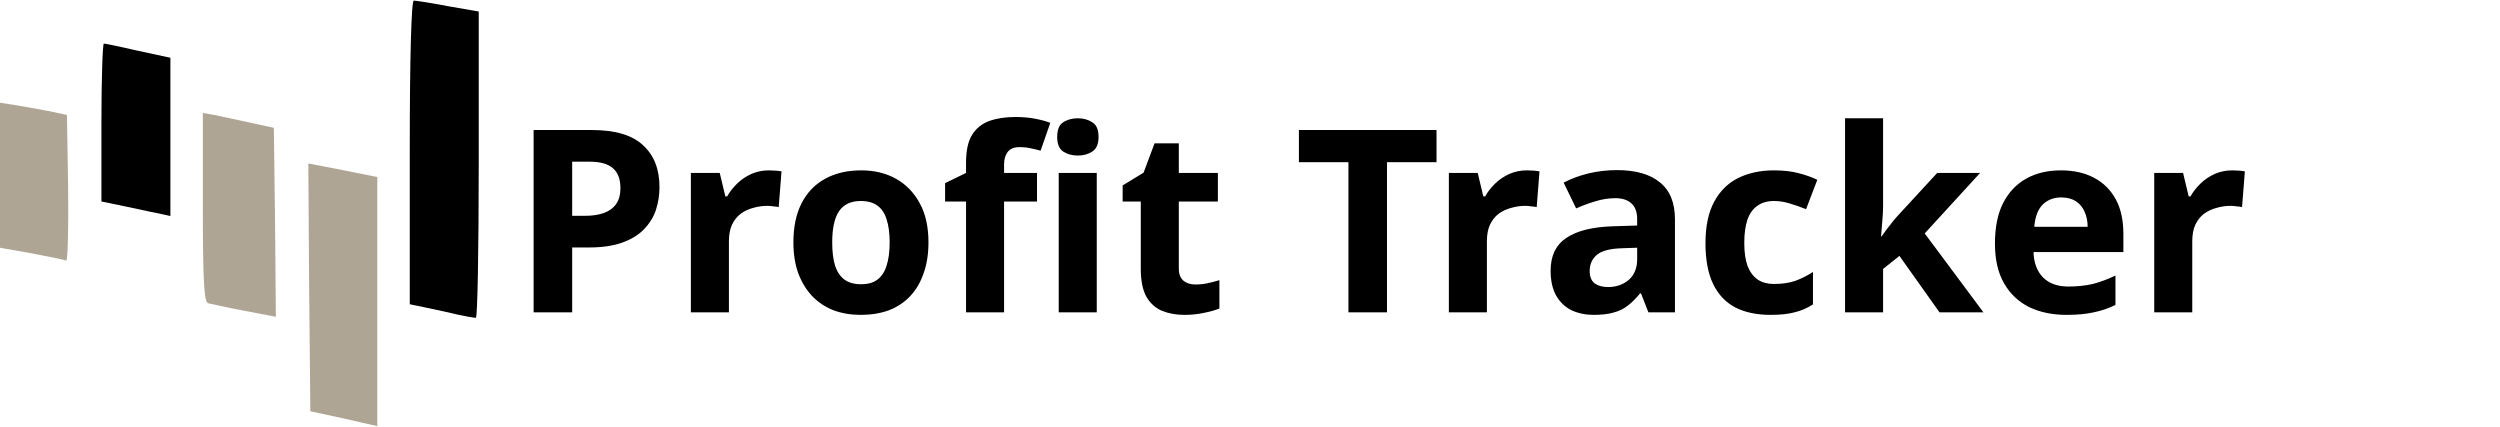
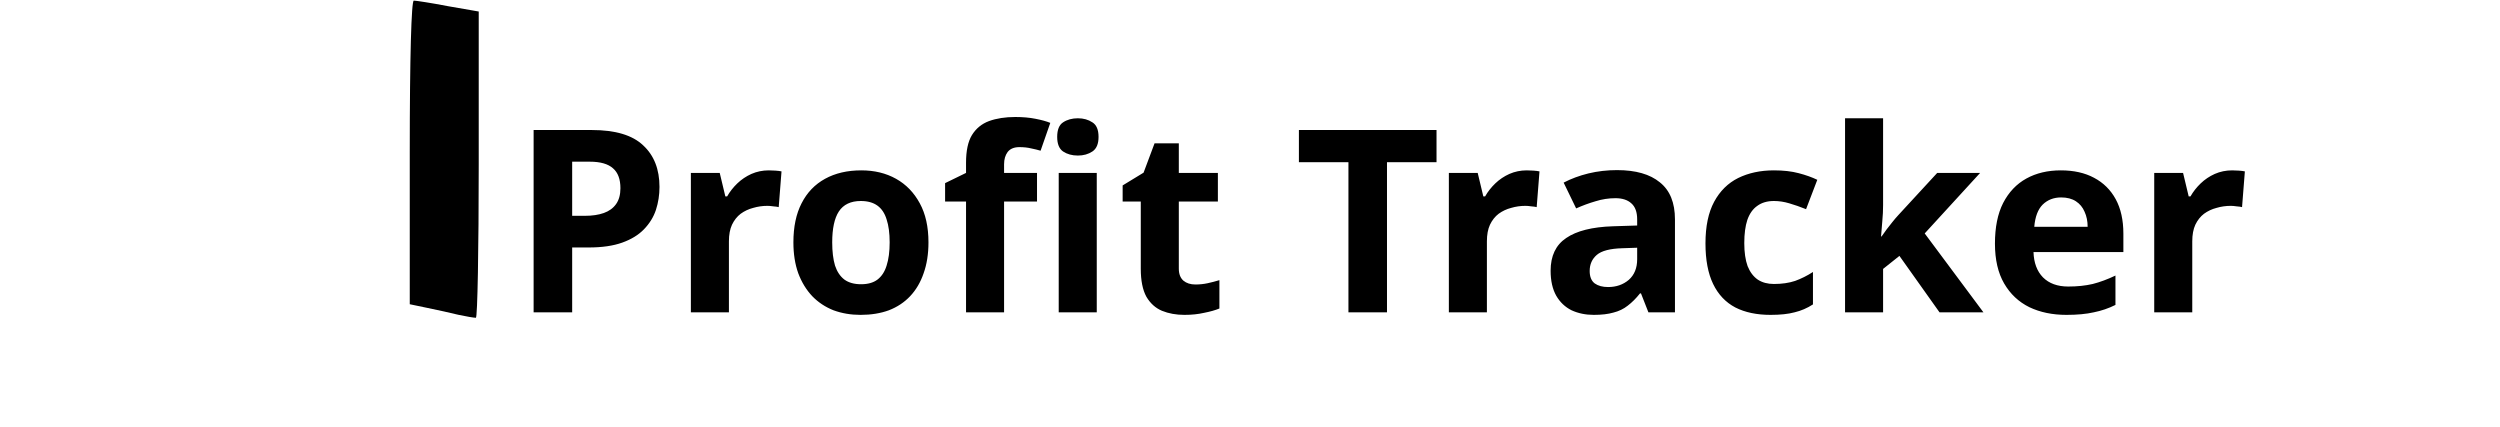
<svg xmlns="http://www.w3.org/2000/svg" width="3152" height="538" viewBox="0 0 3152 538" fill="none">
  <path d="M516.621 192.385V383.58L538.615 388.162C550.38 390.661 568.282 394.41 578.001 396.909C587.72 398.992 597.438 400.658 599.996 400.658C602.042 400.658 603.576 313.6 603.576 207.798V14.521L565.213 7.856C543.73 3.69 524.293 0.774 521.736 0.774C518.667 0.774 516.621 71.171 516.621 192.385Z" fill="black" />
-   <path d="M127.873 154.48V254.034L160.098 260.699C177.489 264.448 196.926 268.613 203.576 269.863L214.829 272.362V172.808V72.837L174.42 64.089C152.425 59.091 132.988 54.925 130.942 54.925C129.408 54.925 127.873 99.496 127.873 154.48Z" fill="black" />
-   <path d="M0 221.127V312.35L39.897 319.432C61.38 323.597 80.818 327.346 83.375 328.596C85.421 329.429 86.444 288.607 85.933 237.789L84.398 144.899L60.869 139.9C47.57 137.401 28.644 134.069 18.414 132.403L0 129.487V221.127Z" fill="#AFA594" />
-   <path d="M255.753 261.115C255.753 354.005 257.287 380.664 262.402 382.33C265.983 383.163 286.443 387.745 308.438 391.911L347.824 399.408L346.801 280.276L345.266 161.144L314.576 154.48C297.696 150.731 277.748 146.565 270.075 144.899L255.753 142.4V261.115Z" fill="#AFA594" />
-   <path d="M389.764 362.336L391.299 518.541L433.754 527.705L475.697 537.285V380.247V223.21L432.219 214.462L388.741 206.131L389.764 362.336Z" fill="#AFA594" />
  <path d="M746.179 163.933C775.795 163.933 797.362 170.371 810.882 183.248C824.617 195.909 831.484 213.4 831.484 235.718C831.484 245.805 829.982 255.462 826.978 264.69C823.973 273.703 818.93 281.858 811.848 289.155C804.981 296.237 795.86 301.816 784.486 305.894C773.112 309.971 759.055 312.01 742.316 312.01H721.392V393.774H672.785V163.933H746.179ZM743.604 203.85H721.392V272.094H737.488C746.716 272.094 754.656 270.913 761.309 268.553C767.962 266.192 773.112 262.437 776.76 257.286C780.409 252.136 782.233 245.483 782.233 237.328C782.233 225.954 779.121 217.584 772.897 212.219C766.674 206.639 756.909 203.85 743.604 203.85ZM969.238 214.794C971.598 214.794 974.388 214.902 977.607 215.116C980.826 215.331 983.402 215.653 985.333 216.082L981.792 261.149C980.29 260.72 978.037 260.398 975.032 260.183C972.242 259.754 969.774 259.539 967.628 259.539C961.405 259.539 955.396 260.398 949.601 262.115C943.807 263.617 938.549 266.085 933.828 269.519C929.321 272.952 925.673 277.566 922.883 283.361C920.308 288.94 919.02 295.915 919.02 304.284V393.774H871.056V218.014H907.432L914.514 247.629H916.767C920.201 241.62 924.493 236.148 929.643 231.212C934.794 226.276 940.695 222.306 947.348 219.301C954.215 216.297 961.512 214.794 969.238 214.794ZM1170.61 305.572C1170.61 320.165 1168.57 333.149 1164.5 344.523C1160.63 355.897 1154.95 365.554 1147.44 373.494C1140.14 381.22 1131.23 387.122 1120.72 391.199C1110.2 395.062 1098.29 396.993 1084.99 396.993C1072.75 396.993 1061.38 395.062 1050.86 391.199C1040.56 387.122 1031.66 381.22 1024.15 373.494C1016.63 365.554 1010.73 355.897 1006.44 344.523C1002.36 333.149 1000.32 320.165 1000.32 305.572C1000.32 286.043 1003.76 269.626 1010.63 256.32C1017.49 242.8 1027.36 232.499 1040.24 225.417C1053.12 218.335 1068.35 214.794 1085.95 214.794C1102.48 214.794 1117.07 218.335 1129.73 225.417C1142.39 232.499 1152.37 242.8 1159.67 256.32C1166.96 269.626 1170.61 286.043 1170.61 305.572ZM1049.25 305.572C1049.25 317.161 1050.43 326.925 1052.8 334.866C1055.37 342.591 1059.34 348.493 1064.71 352.57C1070.07 356.433 1077.05 358.365 1085.63 358.365C1094.21 358.365 1101.08 356.433 1106.23 352.57C1111.6 348.493 1115.46 342.591 1117.82 334.866C1120.4 326.925 1121.68 317.161 1121.68 305.572C1121.68 293.983 1120.4 284.326 1117.82 276.6C1115.46 268.875 1111.6 263.08 1106.23 259.218C1100.87 255.355 1093.89 253.423 1085.31 253.423C1072.65 253.423 1063.42 257.823 1057.62 266.621C1052.04 275.206 1049.25 288.189 1049.25 305.572ZM1307.47 254.067H1265.94V393.774H1217.98V254.067H1191.58V230.89L1217.98 218.014V205.137C1217.98 190.115 1220.45 178.526 1225.38 170.371C1230.53 162.002 1237.72 156.1 1246.95 152.667C1256.39 149.233 1267.44 147.516 1280.11 147.516C1289.55 147.516 1298.03 148.267 1305.54 149.769C1313.26 151.272 1319.49 152.988 1324.21 154.92L1311.97 190.008C1308.33 188.935 1304.36 187.969 1300.06 187.11C1295.77 186.037 1290.84 185.501 1285.26 185.501C1278.6 185.501 1273.67 187.54 1270.45 191.617C1267.44 195.695 1265.94 200.845 1265.94 207.069V218.014H1307.47V254.067ZM1382.79 218.014V393.774H1334.83V218.014H1382.79ZM1358.97 149.126C1366.06 149.126 1372.17 150.842 1377.32 154.276C1382.47 157.495 1385.05 163.611 1385.05 172.625C1385.05 181.423 1382.47 187.54 1377.32 190.973C1372.17 194.407 1366.06 196.124 1358.97 196.124C1351.68 196.124 1345.45 194.407 1340.3 190.973C1335.37 187.54 1332.9 181.423 1332.9 172.625C1332.9 163.611 1335.37 157.495 1340.3 154.276C1345.45 150.842 1351.68 149.126 1358.97 149.126ZM1507.17 358.687C1512.54 358.687 1517.69 358.15 1522.62 357.077C1527.56 356.004 1532.5 354.716 1537.43 353.214V388.946C1532.28 391.092 1525.84 392.916 1518.12 394.418C1510.61 396.135 1502.34 396.993 1493.33 396.993C1482.82 396.993 1473.37 395.277 1465 391.843C1456.85 388.409 1450.3 382.508 1445.37 374.138C1440.65 365.554 1438.29 353.751 1438.29 338.728V254.067H1415.43V233.787L1441.83 217.692L1455.67 180.672H1486.25V218.014H1535.5V254.067H1486.25V338.728C1486.25 345.381 1488.18 350.424 1492.04 353.858C1495.91 357.077 1500.95 358.687 1507.17 358.687ZM1748.72 393.774H1700.11V204.493H1637.66V163.933H1811.17V204.493H1748.72V393.774ZM1924.9 214.794C1927.26 214.794 1930.05 214.902 1933.27 215.116C1936.49 215.331 1939.06 215.653 1940.99 216.082L1937.45 261.149C1935.95 260.72 1933.7 260.398 1930.69 260.183C1927.9 259.754 1925.43 259.539 1923.29 259.539C1917.06 259.539 1911.06 260.398 1905.26 262.115C1899.47 263.617 1894.21 266.085 1889.49 269.519C1884.98 272.952 1881.33 277.566 1878.54 283.361C1875.97 288.94 1874.68 295.915 1874.68 304.284V393.774H1826.72V218.014H1863.09L1870.17 247.629H1872.43C1875.86 241.62 1880.15 236.148 1885.3 231.212C1890.45 226.276 1896.35 222.306 1903.01 219.301C1909.88 216.297 1917.17 214.794 1924.9 214.794ZM2038.71 214.473C2062.32 214.473 2080.35 219.623 2092.79 229.924C2105.46 240.01 2111.79 255.569 2111.79 276.6V393.774H2078.31L2068.97 369.953H2067.69C2062.75 376.177 2057.6 381.327 2052.23 385.405C2047.08 389.482 2041.07 392.379 2034.21 394.096C2027.55 396.028 2019.29 396.993 2009.42 396.993C1999.12 396.993 1989.78 395.062 1981.41 391.199C1973.26 387.122 1966.82 381.005 1962.1 372.85C1957.38 364.481 1955.02 353.965 1955.02 341.304C1955.02 322.633 1961.56 308.898 1974.65 300.1C1987.75 291.086 2007.38 286.15 2033.56 285.292L2064.14 284.326V276.6C2064.14 267.372 2061.68 260.612 2056.74 256.32C2052.02 252.028 2045.37 249.882 2036.78 249.882C2028.2 249.882 2019.83 251.17 2011.67 253.745C2003.52 256.106 1995.36 259.11 1987.21 262.759L1971.44 230.246C1980.88 225.31 1991.29 221.447 2002.66 218.657C2014.25 215.867 2026.27 214.473 2038.71 214.473ZM2045.47 312.976C2030.02 313.405 2019.29 316.195 2013.28 321.345C2007.27 326.496 2004.27 333.256 2004.27 341.626C2004.27 348.922 2006.42 354.18 2010.71 357.399C2015 360.403 2020.58 361.906 2027.45 361.906C2037.75 361.906 2046.44 358.901 2053.52 352.892C2060.6 346.669 2064.14 337.977 2064.14 326.818V312.332L2045.47 312.976ZM2232.35 396.993C2214.96 396.993 2200.15 393.882 2187.92 387.658C2175.69 381.22 2166.35 371.348 2159.92 358.043C2153.48 344.737 2150.26 327.676 2150.26 306.86C2150.26 285.399 2153.91 267.909 2161.2 254.389C2168.5 240.869 2178.59 230.89 2191.46 224.452C2204.55 218.014 2219.58 214.794 2236.53 214.794C2248.55 214.794 2258.96 215.975 2267.76 218.335C2276.77 220.696 2284.6 223.486 2291.25 226.705L2277.09 263.724C2269.58 260.72 2262.5 258.252 2255.84 256.32C2249.41 254.389 2242.97 253.423 2236.53 253.423C2228.16 253.423 2221.19 255.462 2215.61 259.539C2210.03 263.402 2205.84 269.304 2203.05 277.244C2200.48 284.97 2199.19 294.735 2199.19 306.538C2199.19 318.126 2200.58 327.784 2203.37 335.509C2206.38 343.021 2210.67 348.708 2216.25 352.57C2221.83 356.219 2228.59 358.043 2236.53 358.043C2246.62 358.043 2255.52 356.755 2263.25 354.18C2270.97 351.39 2278.49 347.634 2285.78 342.913V383.795C2278.49 388.517 2270.76 391.843 2262.6 393.774C2254.66 395.92 2244.58 396.993 2232.35 396.993ZM2374.2 258.574C2374.2 265.226 2373.88 271.879 2373.23 278.532C2372.81 284.97 2372.27 291.515 2371.63 298.168H2372.27C2374.42 295.164 2376.56 292.159 2378.71 289.155C2381.07 286.15 2383.43 283.146 2385.79 280.141C2388.15 277.137 2390.62 274.24 2393.19 271.45L2442.44 218.014H2496.53L2426.67 294.305L2500.71 393.774H2445.34L2394.8 322.633L2374.2 339.05V393.774H2326.24V149.126H2374.2V258.574ZM2598.29 214.794C2614.6 214.794 2628.54 217.906 2640.13 224.13C2651.94 230.353 2661.06 239.367 2667.5 251.17C2673.93 262.973 2677.15 277.459 2677.15 294.627V317.804H2563.84C2564.27 331.325 2568.24 341.947 2575.75 349.673C2583.48 357.399 2594.1 361.262 2607.62 361.262C2618.99 361.262 2629.3 360.189 2638.52 358.043C2647.75 355.682 2657.3 352.141 2667.17 347.42V384.439C2658.59 388.731 2649.47 391.843 2639.81 393.774C2630.37 395.92 2618.89 396.993 2605.37 396.993C2587.77 396.993 2572.21 393.774 2558.69 387.336C2545.17 380.684 2534.55 370.704 2526.82 357.399C2519.1 344.094 2515.23 327.354 2515.23 307.182C2515.23 286.58 2518.67 269.519 2525.53 255.998C2532.62 242.264 2542.38 231.963 2554.83 225.095C2567.28 218.228 2581.76 214.794 2598.29 214.794ZM2598.61 248.917C2589.38 248.917 2581.65 251.921 2575.43 257.93C2569.42 263.939 2565.88 273.274 2564.81 285.936H2632.09C2632.09 278.854 2630.8 272.523 2628.22 266.943C2625.86 261.364 2622.21 256.964 2617.28 253.745C2612.34 250.526 2606.12 248.917 2598.61 248.917ZM2814.23 214.794C2816.59 214.794 2819.38 214.902 2822.6 215.116C2825.82 215.331 2828.39 215.653 2830.32 216.082L2826.78 261.149C2825.28 260.72 2823.03 260.398 2820.02 260.183C2817.23 259.754 2814.76 259.539 2812.62 259.539C2806.39 259.539 2800.38 260.398 2794.59 262.115C2788.8 263.617 2783.54 266.085 2778.82 269.519C2774.31 272.952 2770.66 277.566 2767.87 283.361C2765.3 288.94 2764.01 295.915 2764.01 304.284V393.774H2716.05V218.014H2752.42L2759.5 247.629H2761.76C2765.19 241.62 2769.48 236.148 2774.63 231.212C2779.78 226.276 2785.68 222.306 2792.34 219.301C2799.2 216.297 2806.5 214.794 2814.23 214.794Z" fill="black" />
</svg>